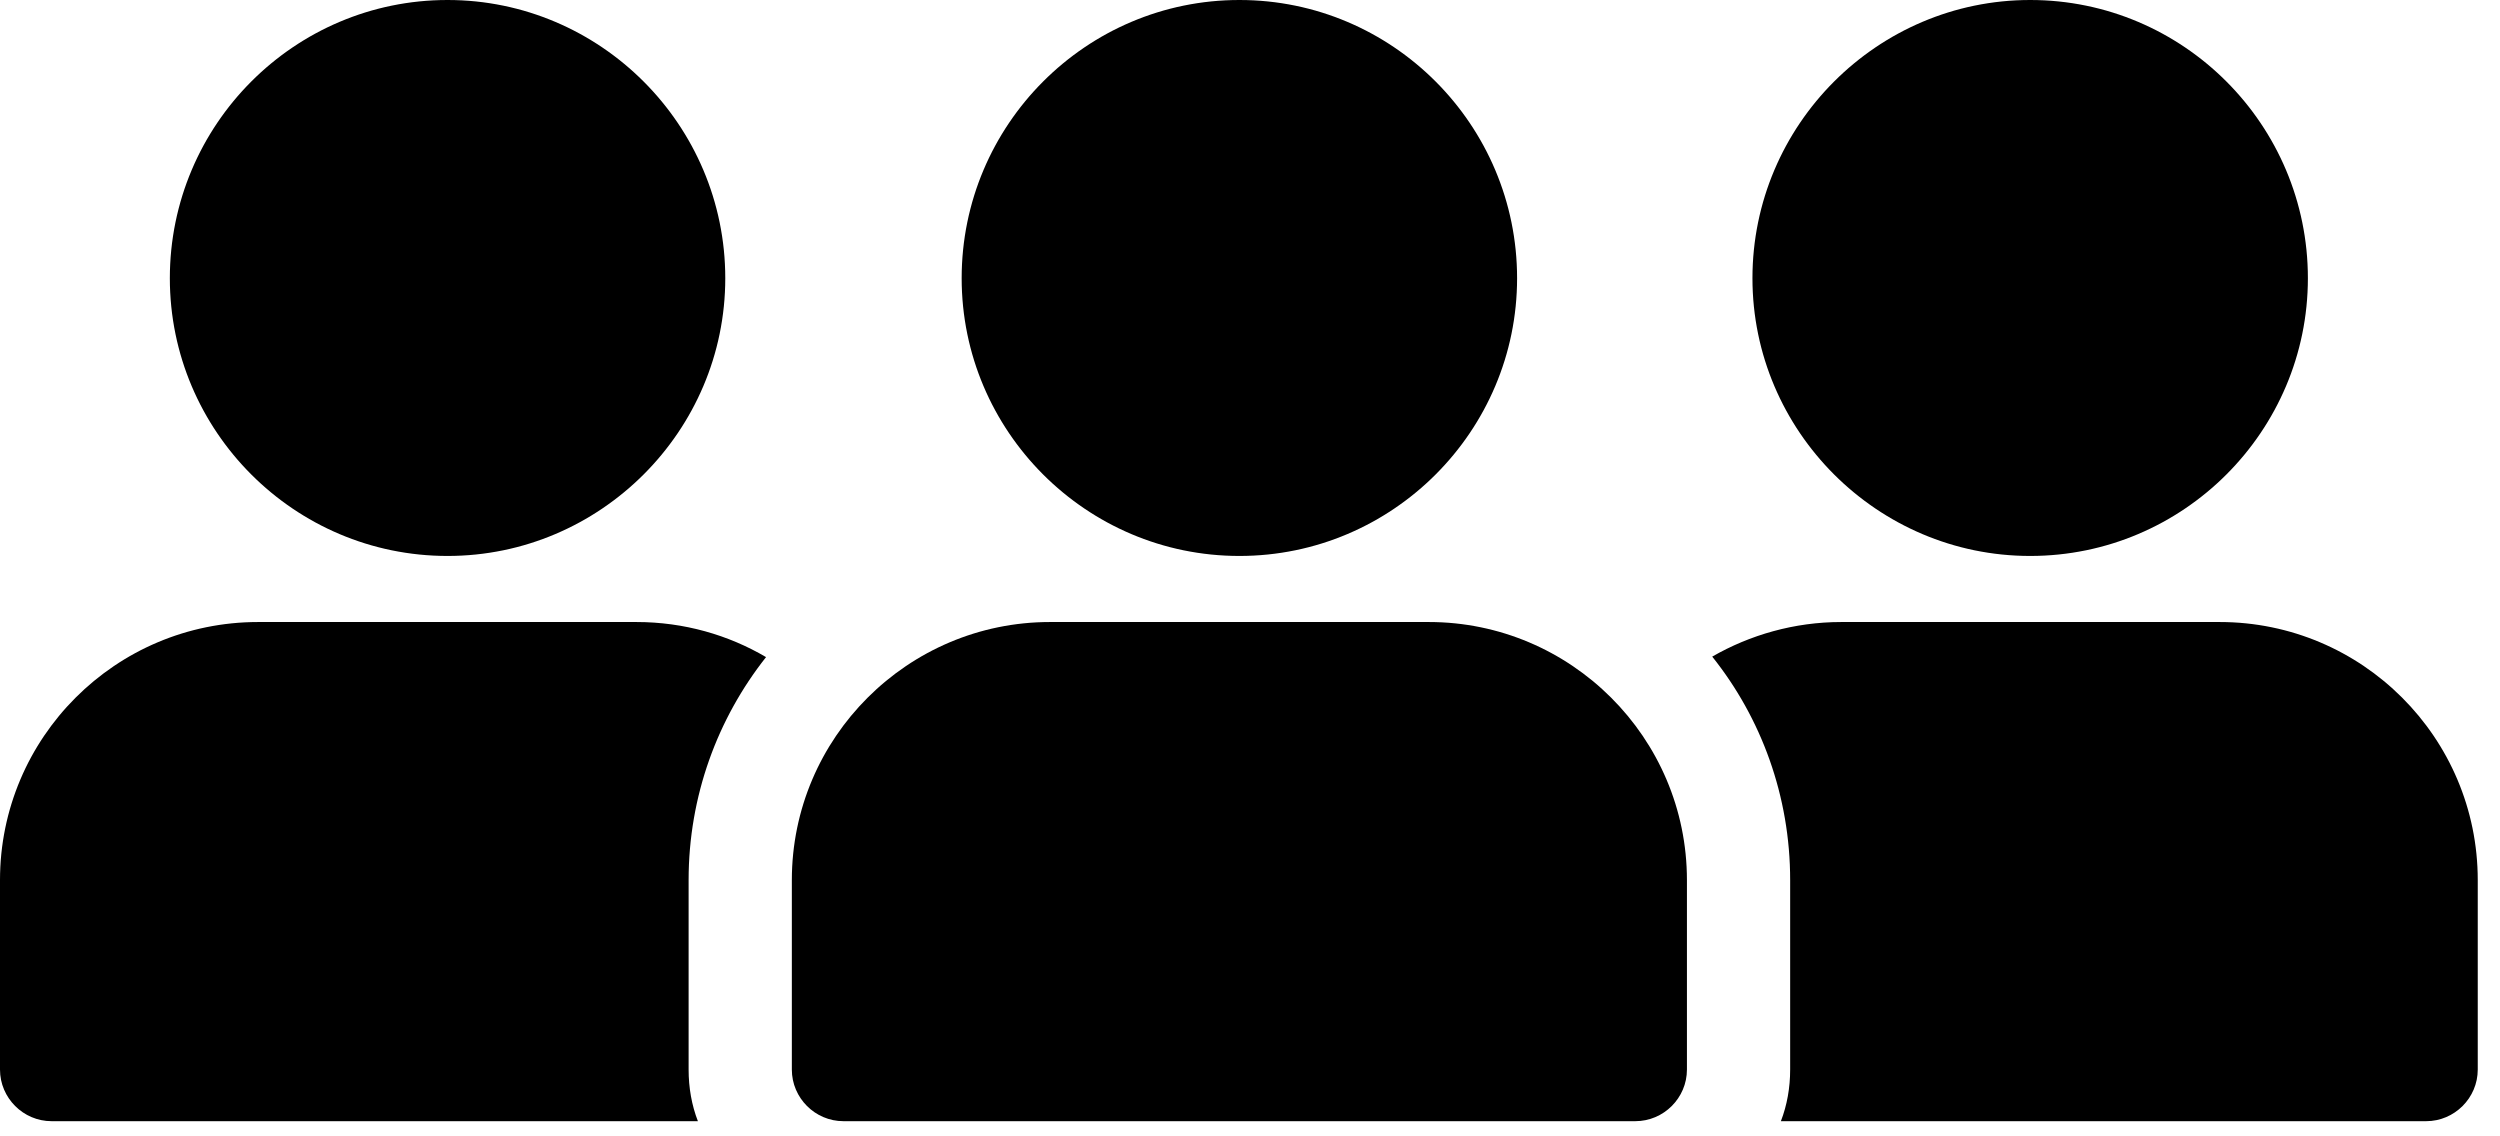
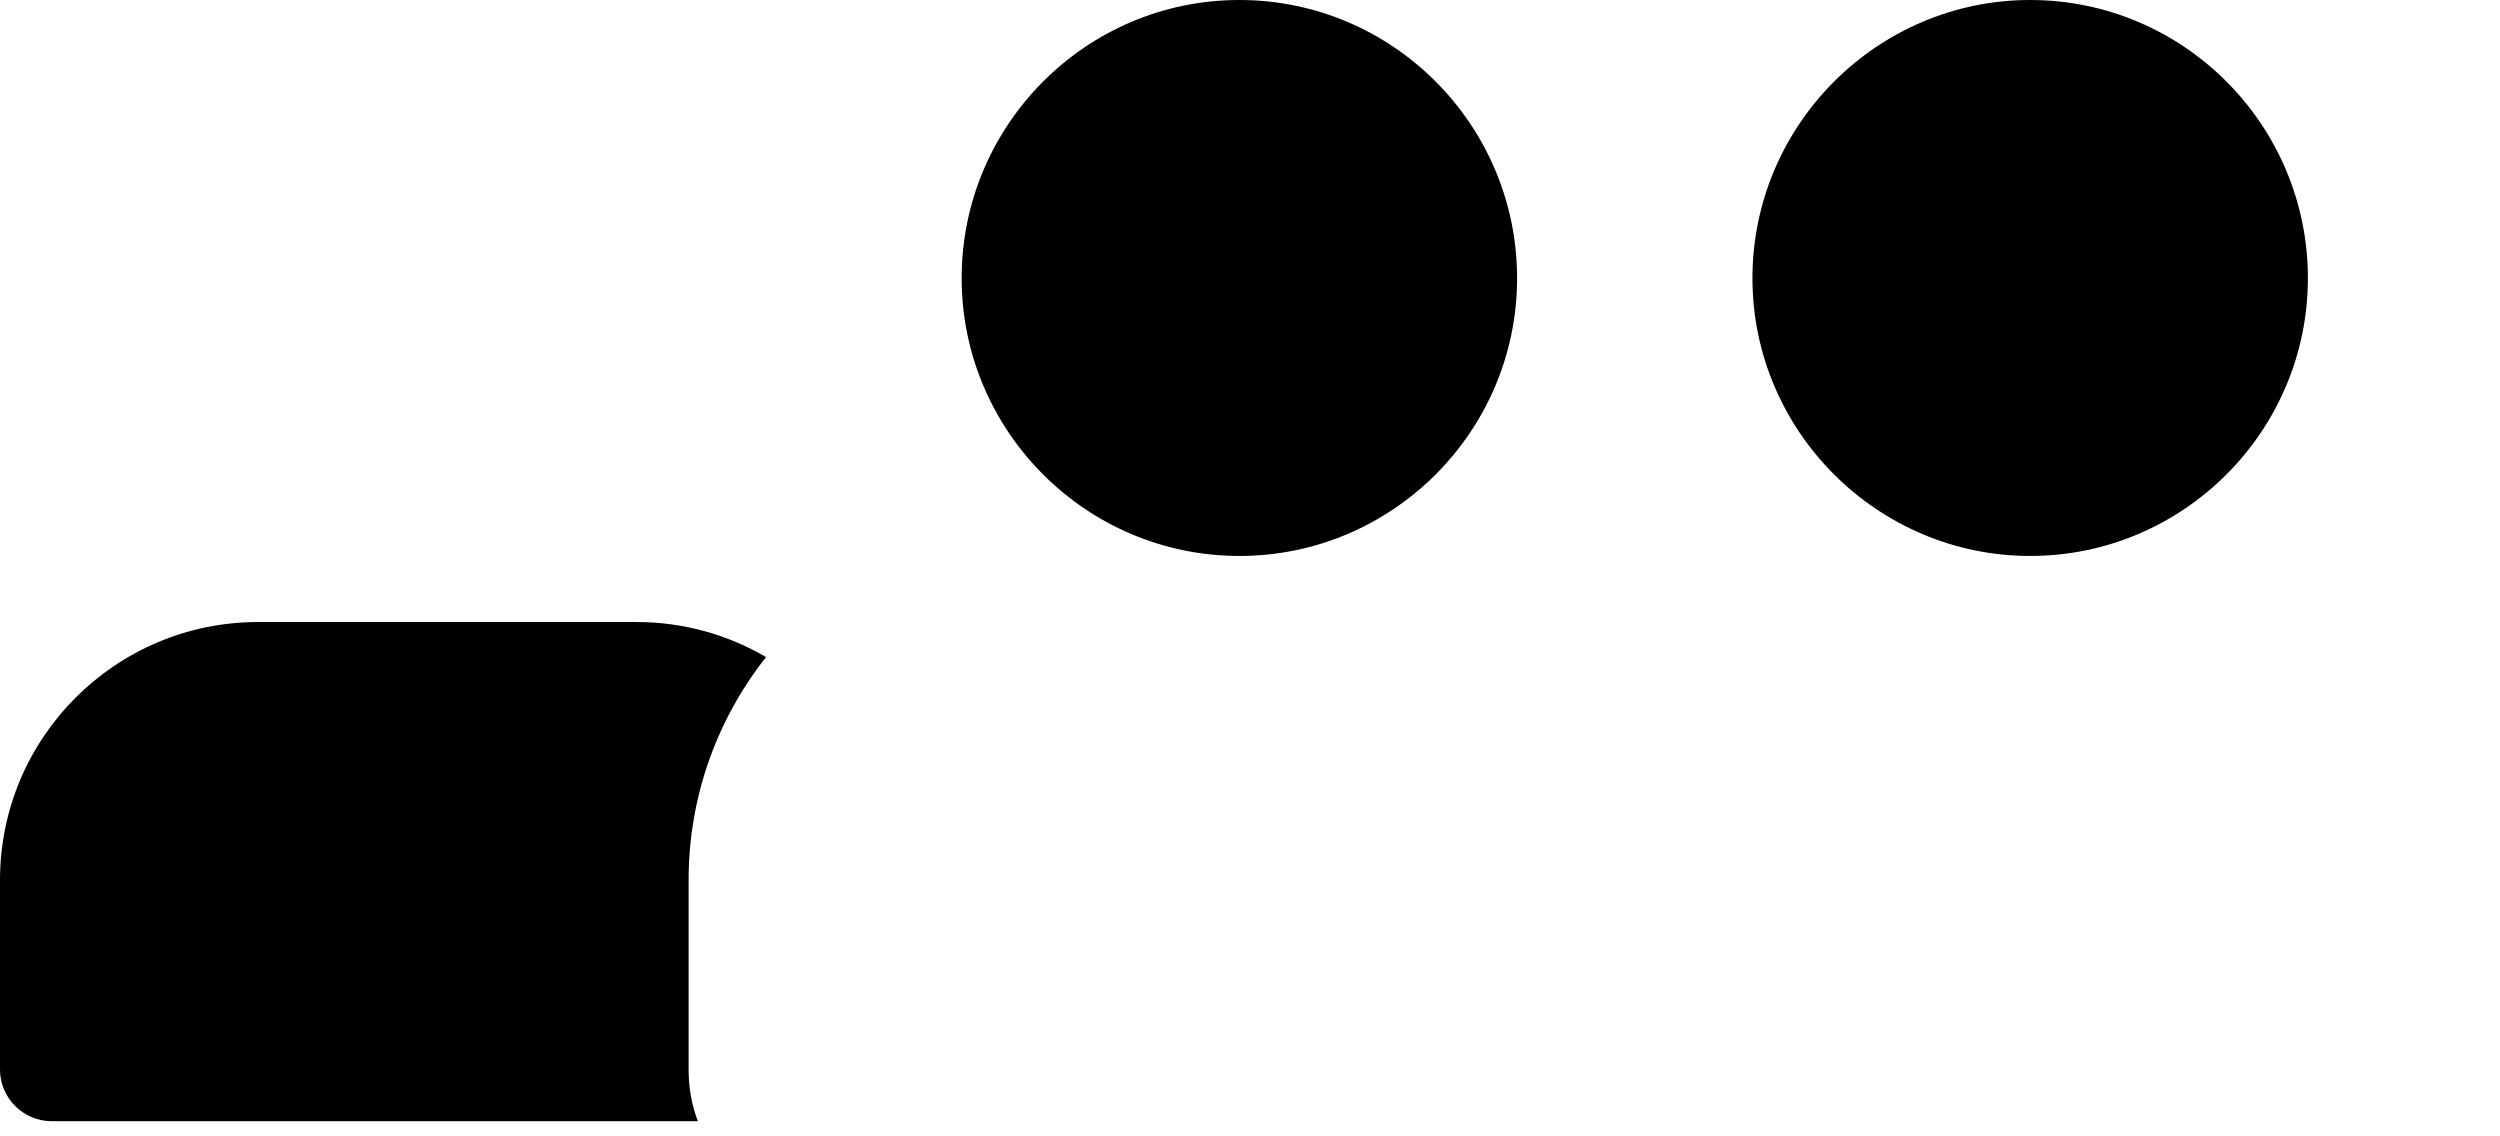
<svg xmlns="http://www.w3.org/2000/svg" width="110" height="50" viewBox="0 0 110 50" fill="none">
-   <path d="M37.112 49.332H71.953C73.203 49.332 74.225 48.31 74.225 47.061V38.725C74.225 32.456 69.114 27.369 62.868 27.369H46.197C39.951 27.369 34.841 32.456 34.841 38.725V47.061C34.841 48.31 35.863 49.332 37.112 49.332Z" fill="black" />
-   <path d="M97.664 27.369H81.016C78.949 27.369 76.996 27.937 75.338 28.891C77.496 31.593 78.767 35.023 78.767 38.725V47.061C78.767 47.856 78.631 48.628 78.359 49.332H106.75C107.999 49.332 109.021 48.31 109.021 47.061V38.725C109.021 32.456 103.933 27.369 97.664 27.369Z" fill="black" />
  <path d="M89.328 24.462C96.073 24.462 101.547 18.965 101.547 12.242C101.547 5.496 96.073 0 89.328 0C82.605 0 77.108 5.496 77.108 12.242C77.108 18.965 82.605 24.462 89.328 24.462Z" fill="black" />
  <path d="M54.533 24.462C61.279 24.462 66.752 18.965 66.752 12.242C66.752 5.496 61.279 0 54.533 0C47.787 0 42.313 5.496 42.313 12.242C42.313 18.965 47.787 24.462 54.533 24.462Z" fill="black" />
-   <path d="M19.692 24.462C26.415 24.462 31.912 18.965 31.912 12.242C31.912 5.496 26.415 0 19.692 0C12.946 0 7.473 5.496 7.473 12.242C7.473 18.965 12.946 24.462 19.692 24.462Z" fill="black" />
  <path d="M2.271 49.332H30.707C30.435 48.628 30.299 47.856 30.299 47.061V38.725C30.299 35.023 31.571 31.616 33.706 28.913C32.048 27.937 30.094 27.369 28.005 27.369H11.356C5.088 27.369 0 32.456 0 38.725V47.061C0 48.31 1.022 49.332 2.271 49.332Z" fill="black" />
</svg>